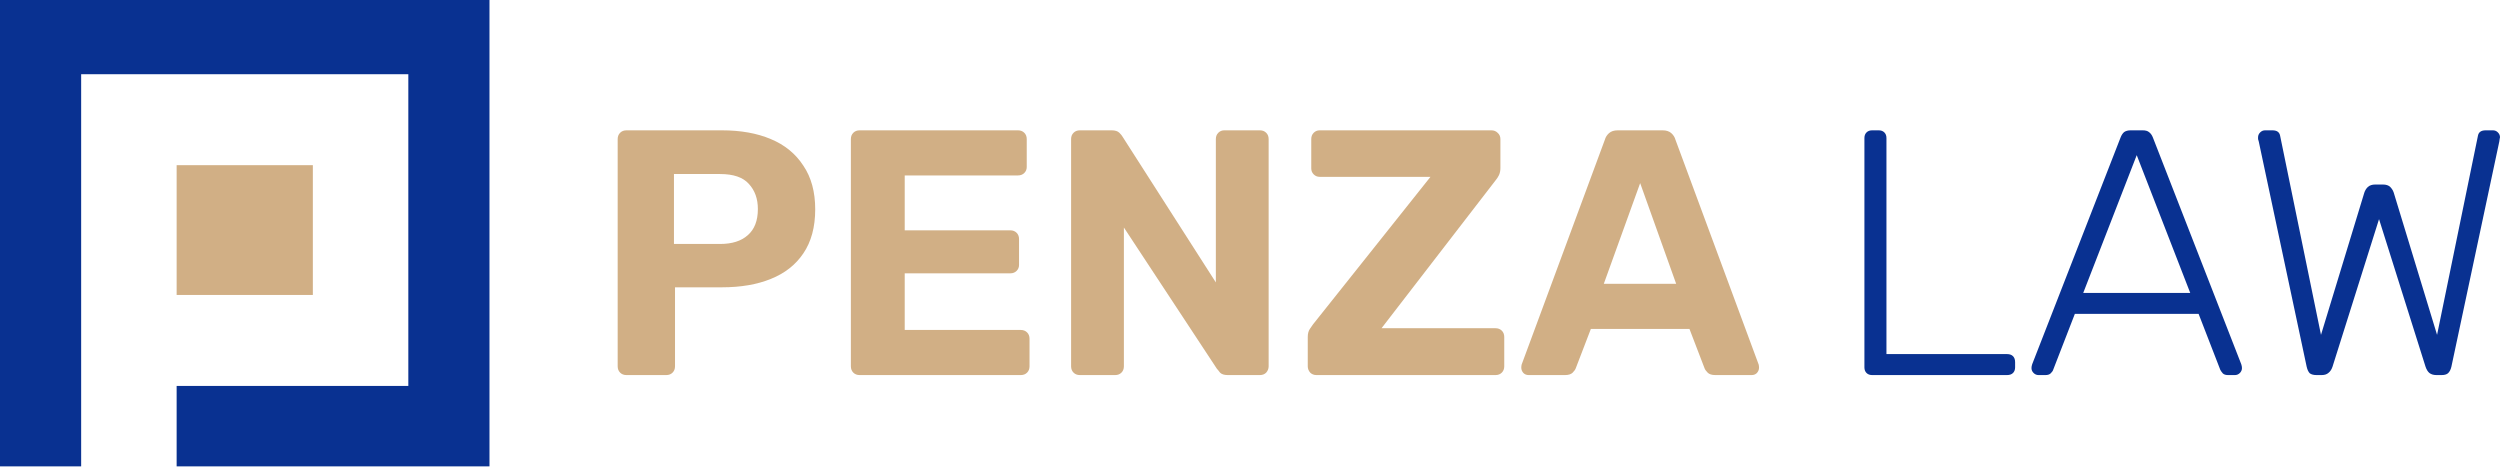
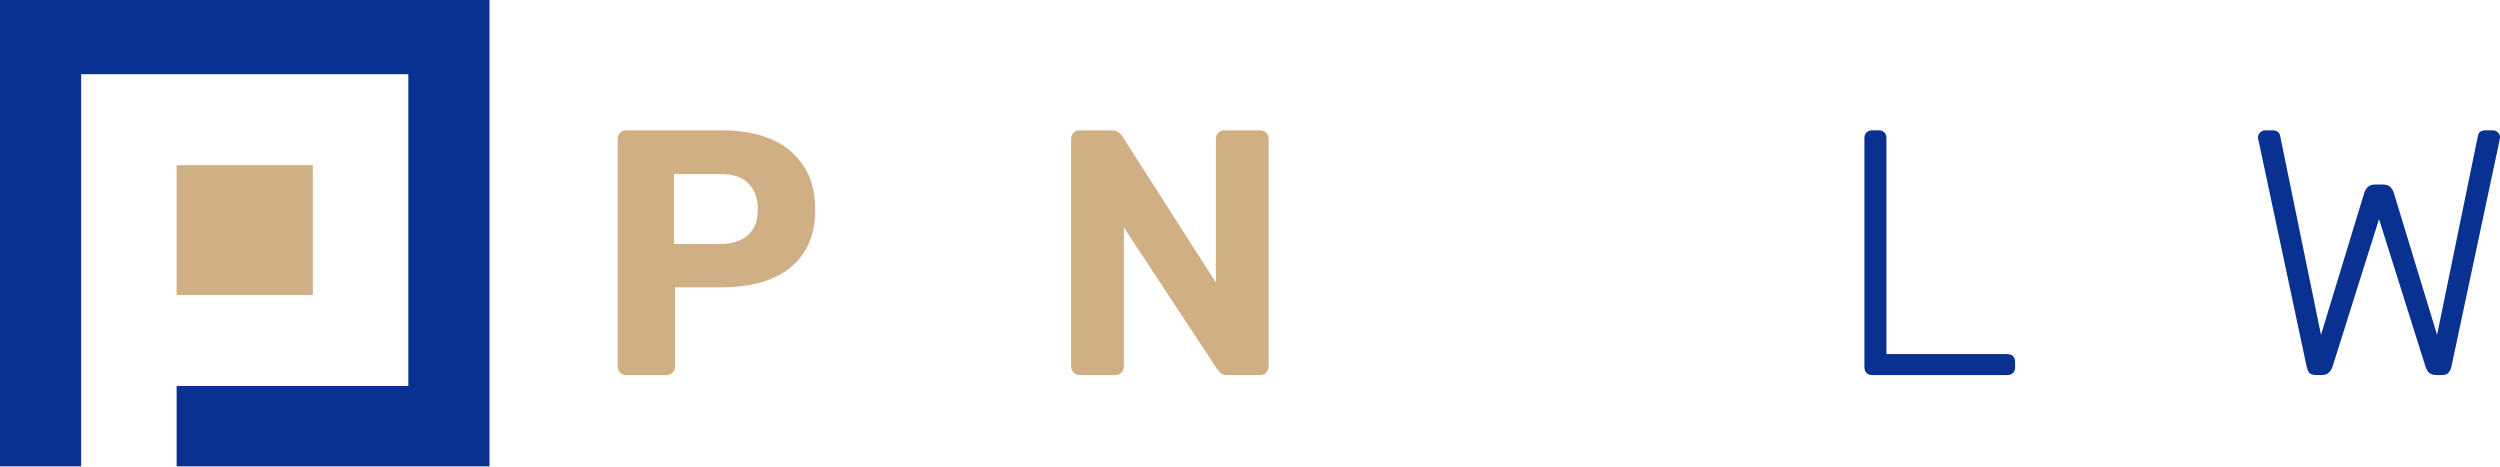
<svg xmlns="http://www.w3.org/2000/svg" width="214" height="40" viewBox="0 0 214 40" fill="none">
  <path d="M53.621 32.106C53.402 32.106 53.222 32.036 53.083 31.897C52.943 31.757 52.873 31.577 52.873 31.358V11.905C52.873 11.685 52.943 11.505 53.083 11.366C53.222 11.226 53.402 11.156 53.621 11.156H61.792C63.408 11.156 64.804 11.406 65.982 11.905C67.179 12.403 68.106 13.162 68.765 14.179C69.443 15.177 69.782 16.424 69.782 17.92C69.782 19.436 69.443 20.694 68.765 21.691C68.106 22.669 67.179 23.397 65.982 23.876C64.804 24.355 63.408 24.594 61.792 24.594H57.781V31.358C57.781 31.577 57.711 31.757 57.572 31.897C57.432 32.036 57.252 32.106 57.033 32.106H53.621ZM57.691 20.883H61.642C62.66 20.883 63.448 20.634 64.006 20.135C64.585 19.636 64.874 18.888 64.874 17.89C64.874 17.012 64.615 16.294 64.096 15.735C63.597 15.177 62.779 14.897 61.642 14.897H57.691V20.883Z" fill="#D1AF85" />
-   <path d="M73.583 32.106C73.364 32.106 73.184 32.036 73.044 31.897C72.905 31.757 72.835 31.577 72.835 31.358V11.905C72.835 11.685 72.905 11.505 73.044 11.366C73.184 11.226 73.364 11.156 73.583 11.156H87.141C87.36 11.156 87.54 11.226 87.679 11.366C87.819 11.505 87.889 11.685 87.889 11.905V14.299C87.889 14.498 87.819 14.668 87.679 14.808C87.54 14.947 87.36 15.017 87.141 15.017H77.444V19.716H86.482C86.702 19.716 86.881 19.786 87.021 19.925C87.161 20.065 87.23 20.245 87.23 20.464V22.679C87.23 22.878 87.161 23.048 87.021 23.188C86.881 23.327 86.702 23.397 86.482 23.397H77.444V28.245H87.38C87.6 28.245 87.779 28.315 87.919 28.455C88.058 28.595 88.128 28.774 88.128 28.994V31.358C88.128 31.577 88.058 31.757 87.919 31.897C87.779 32.036 87.6 32.106 87.38 32.106H73.583Z" fill="#D1AF85" />
  <path d="M92.434 32.106C92.215 32.106 92.035 32.036 91.896 31.897C91.756 31.757 91.686 31.577 91.686 31.358V11.905C91.686 11.685 91.756 11.505 91.896 11.366C92.035 11.226 92.215 11.156 92.434 11.156H95.158C95.457 11.156 95.677 11.226 95.816 11.366C95.956 11.505 96.046 11.615 96.086 11.695L104.077 24.175V11.905C104.077 11.685 104.146 11.505 104.286 11.366C104.426 11.226 104.595 11.156 104.795 11.156H107.847C108.067 11.156 108.247 11.226 108.386 11.366C108.526 11.505 108.596 11.685 108.596 11.905V31.358C108.596 31.557 108.526 31.737 108.386 31.897C108.247 32.036 108.067 32.106 107.847 32.106H105.094C104.795 32.106 104.575 32.036 104.436 31.897C104.316 31.737 104.226 31.627 104.166 31.567L96.205 19.476V31.358C96.205 31.577 96.135 31.757 95.996 31.897C95.856 32.036 95.677 32.106 95.457 32.106H92.434Z" fill="#D1AF85" />
-   <path d="M112.693 32.106C112.473 32.106 112.294 32.036 112.154 31.897C112.014 31.737 111.944 31.557 111.944 31.358V28.844C111.944 28.565 112.004 28.335 112.124 28.156C112.244 27.976 112.333 27.846 112.393 27.767L122.449 15.137H112.962C112.762 15.137 112.593 15.067 112.453 14.927C112.313 14.788 112.244 14.618 112.244 14.418V11.905C112.244 11.685 112.313 11.505 112.453 11.366C112.593 11.226 112.762 11.156 112.962 11.156H127.657C127.876 11.156 128.056 11.226 128.195 11.366C128.355 11.505 128.435 11.685 128.435 11.905V14.389C128.435 14.608 128.395 14.808 128.315 14.987C128.235 15.147 128.145 15.287 128.046 15.406L118.259 28.096H128.016C128.235 28.096 128.415 28.166 128.555 28.305C128.694 28.445 128.764 28.625 128.764 28.844V31.358C128.764 31.577 128.694 31.757 128.555 31.897C128.415 32.036 128.235 32.106 128.016 32.106H112.693Z" fill="#D1AF85" />
-   <path d="M130.851 32.106C130.671 32.106 130.521 32.046 130.402 31.927C130.282 31.787 130.222 31.637 130.222 31.478C130.222 31.378 130.232 31.288 130.252 31.208L137.375 11.964C137.435 11.745 137.554 11.555 137.734 11.396C137.914 11.236 138.163 11.156 138.482 11.156H142.313C142.632 11.156 142.882 11.236 143.061 11.396C143.241 11.555 143.361 11.745 143.42 11.964L150.543 31.208C150.563 31.288 150.573 31.378 150.573 31.478C150.573 31.637 150.513 31.787 150.394 31.927C150.274 32.046 150.124 32.106 149.945 32.106H146.832C146.533 32.106 146.313 32.036 146.174 31.897C146.034 31.757 145.944 31.627 145.904 31.508L144.618 28.156H136.178L134.891 31.508C134.851 31.627 134.761 31.757 134.622 31.897C134.482 32.036 134.262 32.106 133.963 32.106H130.851ZM137.285 24.295H143.48L140.398 15.675L137.285 24.295Z" fill="#D1AF85" />
  <path d="M160.253 32.106C160.053 32.106 159.894 32.046 159.774 31.927C159.654 31.807 159.594 31.647 159.594 31.448V11.815C159.594 11.615 159.654 11.456 159.774 11.336C159.894 11.216 160.053 11.156 160.253 11.156H160.821C161.021 11.156 161.18 11.216 161.3 11.336C161.42 11.456 161.48 11.615 161.48 11.815V30.31H171.805C172.024 30.31 172.194 30.37 172.314 30.49C172.433 30.61 172.493 30.779 172.493 30.999V31.448C172.493 31.647 172.433 31.807 172.314 31.927C172.194 32.046 172.024 32.106 171.805 32.106H160.253Z" fill="#093191" />
-   <path d="M174.494 32.106C174.334 32.106 174.195 32.046 174.075 31.927C173.955 31.807 173.895 31.667 173.895 31.508C173.895 31.408 173.915 31.298 173.955 31.178L181.527 11.755C181.607 11.555 181.707 11.406 181.826 11.306C181.966 11.206 182.156 11.156 182.395 11.156H183.413C183.652 11.156 183.832 11.206 183.951 11.306C184.091 11.406 184.201 11.555 184.281 11.755L191.852 31.178C191.892 31.298 191.912 31.408 191.912 31.508C191.912 31.667 191.852 31.807 191.733 31.927C191.613 32.046 191.473 32.106 191.314 32.106H190.715C190.516 32.106 190.366 32.056 190.266 31.956C190.166 31.837 190.097 31.737 190.057 31.657L188.201 26.869H177.607L175.751 31.657C175.731 31.737 175.661 31.837 175.542 31.956C175.442 32.056 175.292 32.106 175.093 32.106H174.494ZM178.325 25.073H187.483L182.904 13.281L178.325 25.073Z" fill="#093191" />
  <path d="M198.288 32.106C198.048 32.106 197.859 32.056 197.719 31.956C197.599 31.837 197.51 31.647 197.45 31.388L193.35 12.114C193.33 12.034 193.31 11.964 193.29 11.905C193.29 11.825 193.29 11.775 193.29 11.755C193.29 11.595 193.35 11.456 193.469 11.336C193.589 11.216 193.729 11.156 193.888 11.156H194.517C194.896 11.156 195.115 11.306 195.175 11.605L198.677 28.664L202.388 16.484C202.448 16.304 202.547 16.144 202.687 16.005C202.847 15.865 203.056 15.795 203.316 15.795H203.974C204.253 15.795 204.463 15.865 204.603 16.005C204.742 16.144 204.842 16.304 204.902 16.484L208.613 28.664L212.115 11.605C212.174 11.306 212.394 11.156 212.773 11.156H213.401C213.561 11.156 213.701 11.216 213.82 11.336C213.94 11.456 214 11.595 214 11.755C214 11.775 213.99 11.825 213.97 11.905C213.97 11.964 213.96 12.034 213.94 12.114L209.84 31.388C209.78 31.647 209.68 31.837 209.541 31.956C209.421 32.056 209.241 32.106 209.002 32.106H208.553C208.314 32.106 208.114 32.046 207.955 31.927C207.815 31.807 207.705 31.627 207.625 31.388L203.645 18.758L199.664 31.388C199.585 31.627 199.465 31.807 199.305 31.927C199.166 32.046 198.976 32.106 198.737 32.106H198.288Z" fill="#093191" />
  <path d="M0 0V39.921H6.947V6.353H34.953V33.036H15.12V39.921H41.9V0H0Z" fill="#093191" />
  <path d="M26.78 14.139H15.12V25.248H26.78V14.139Z" fill="#D1AF85" />
</svg>